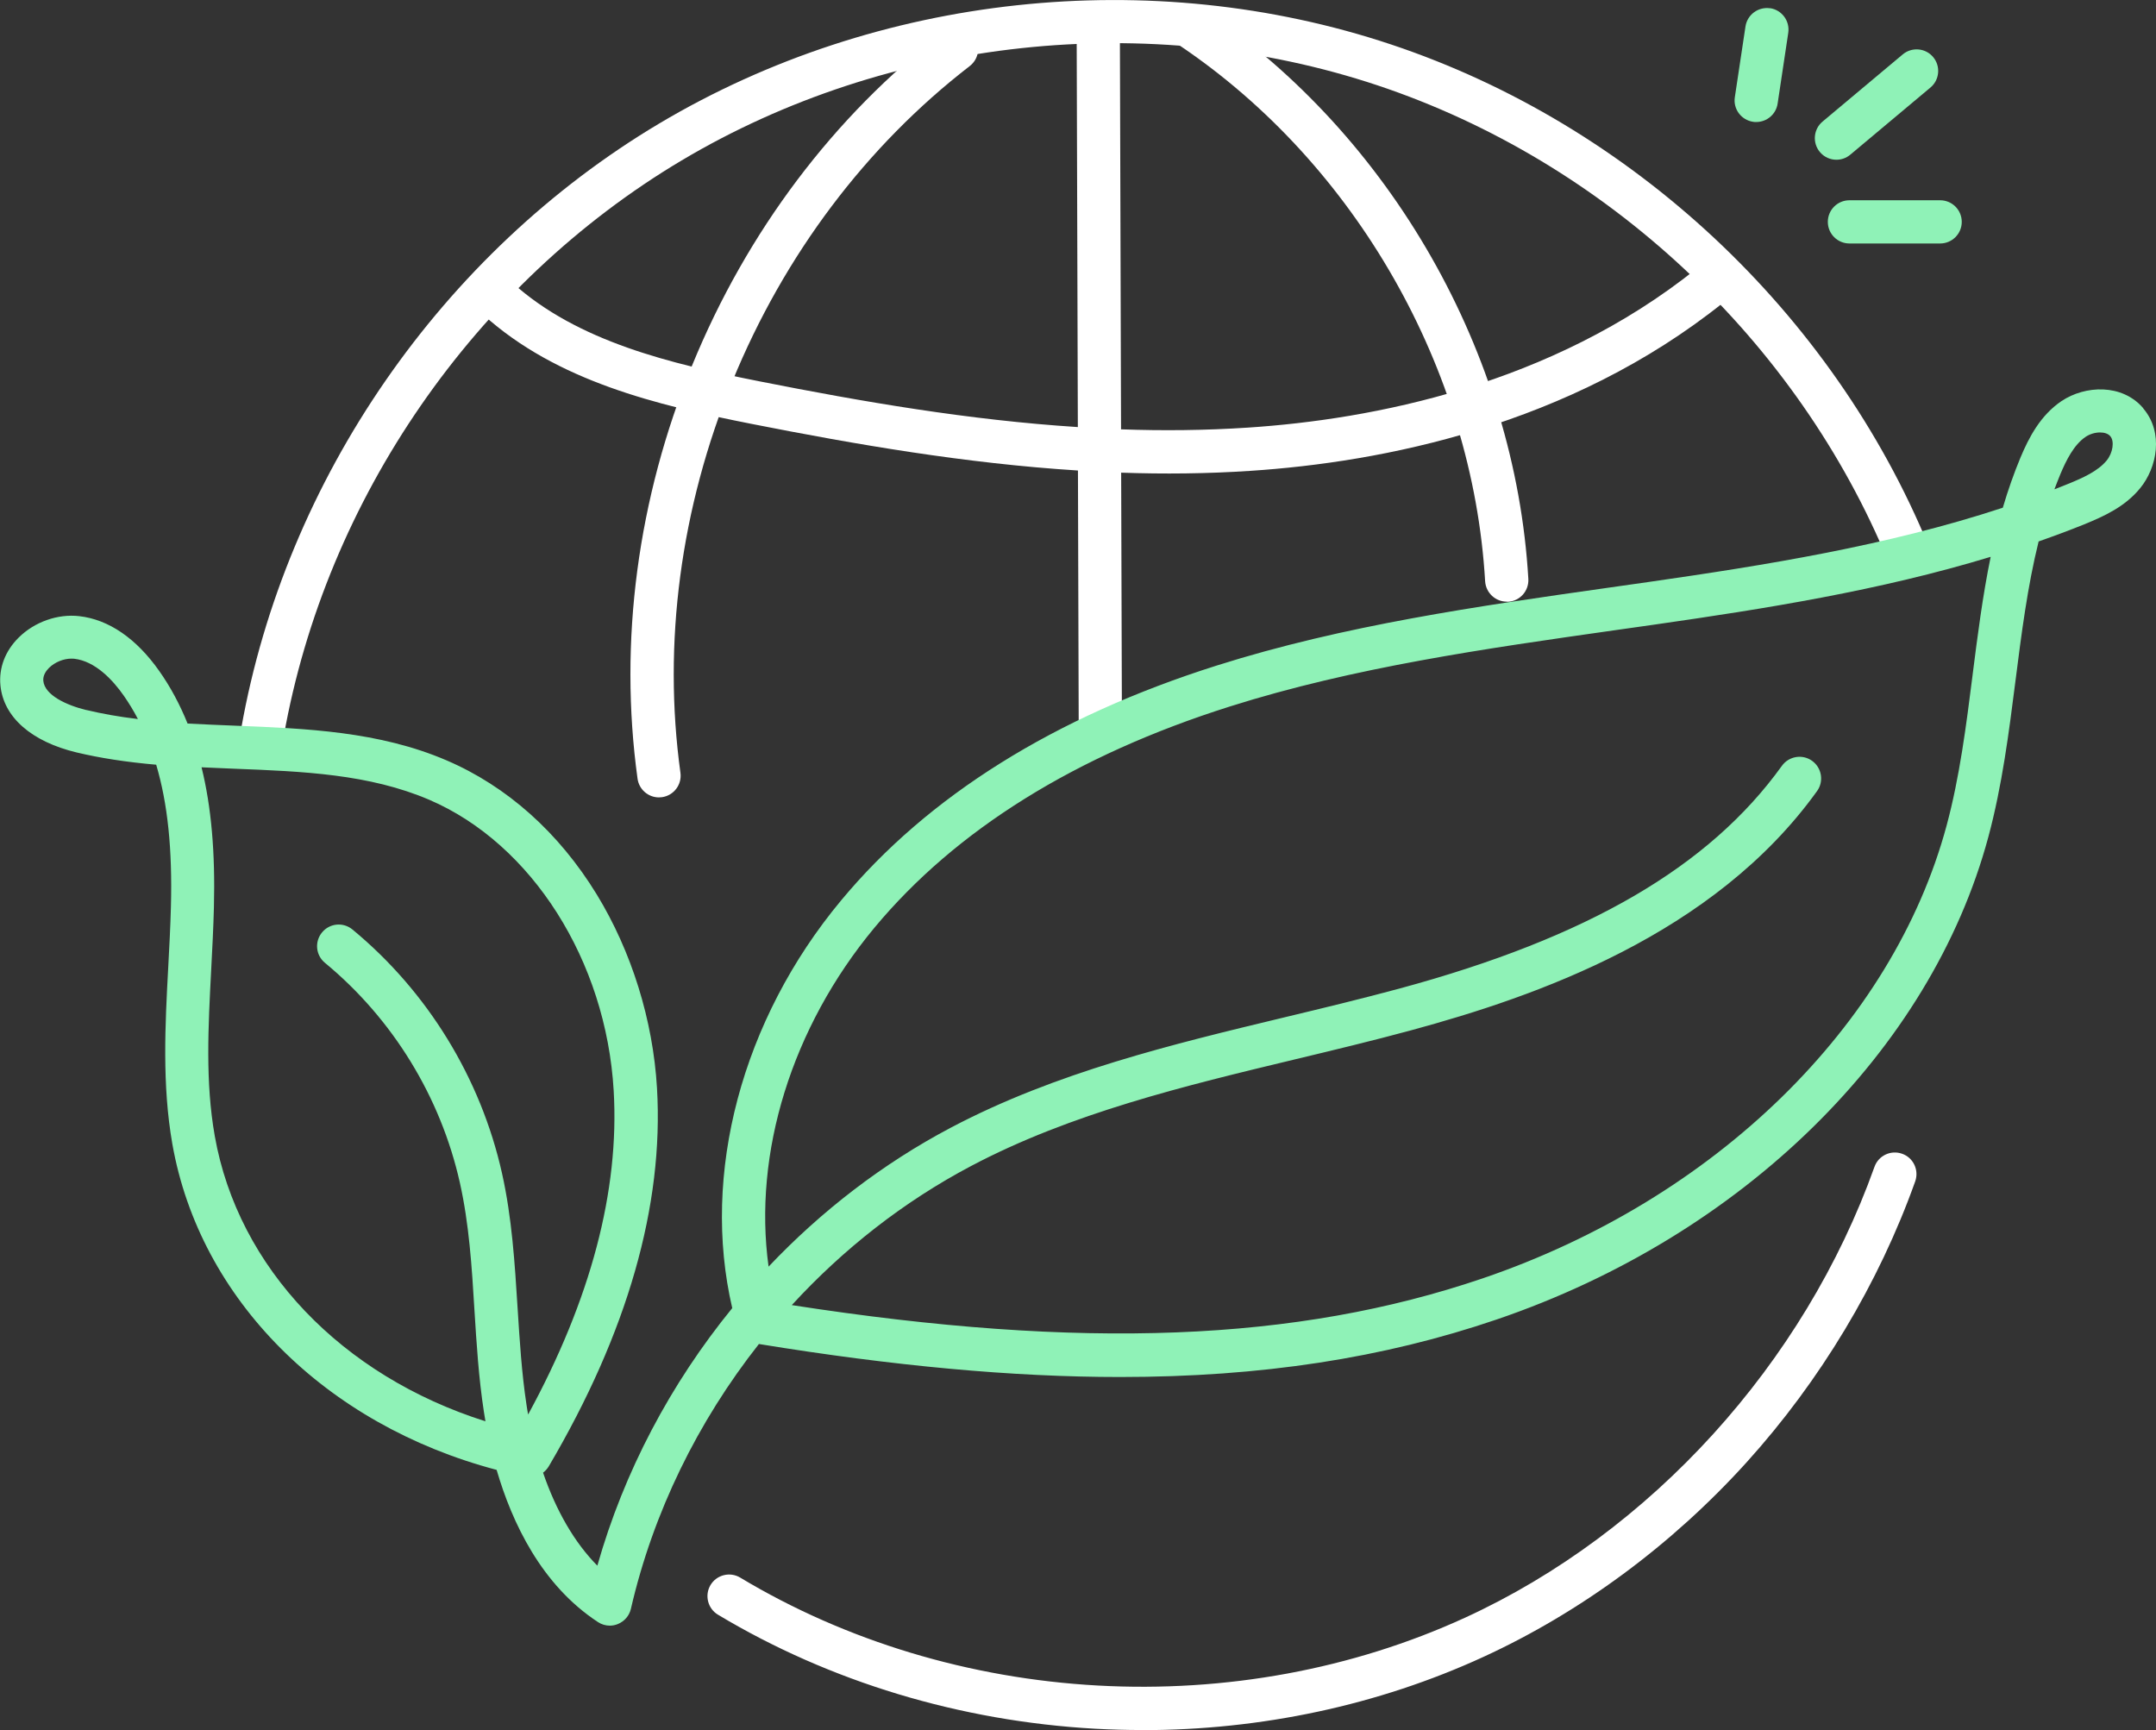
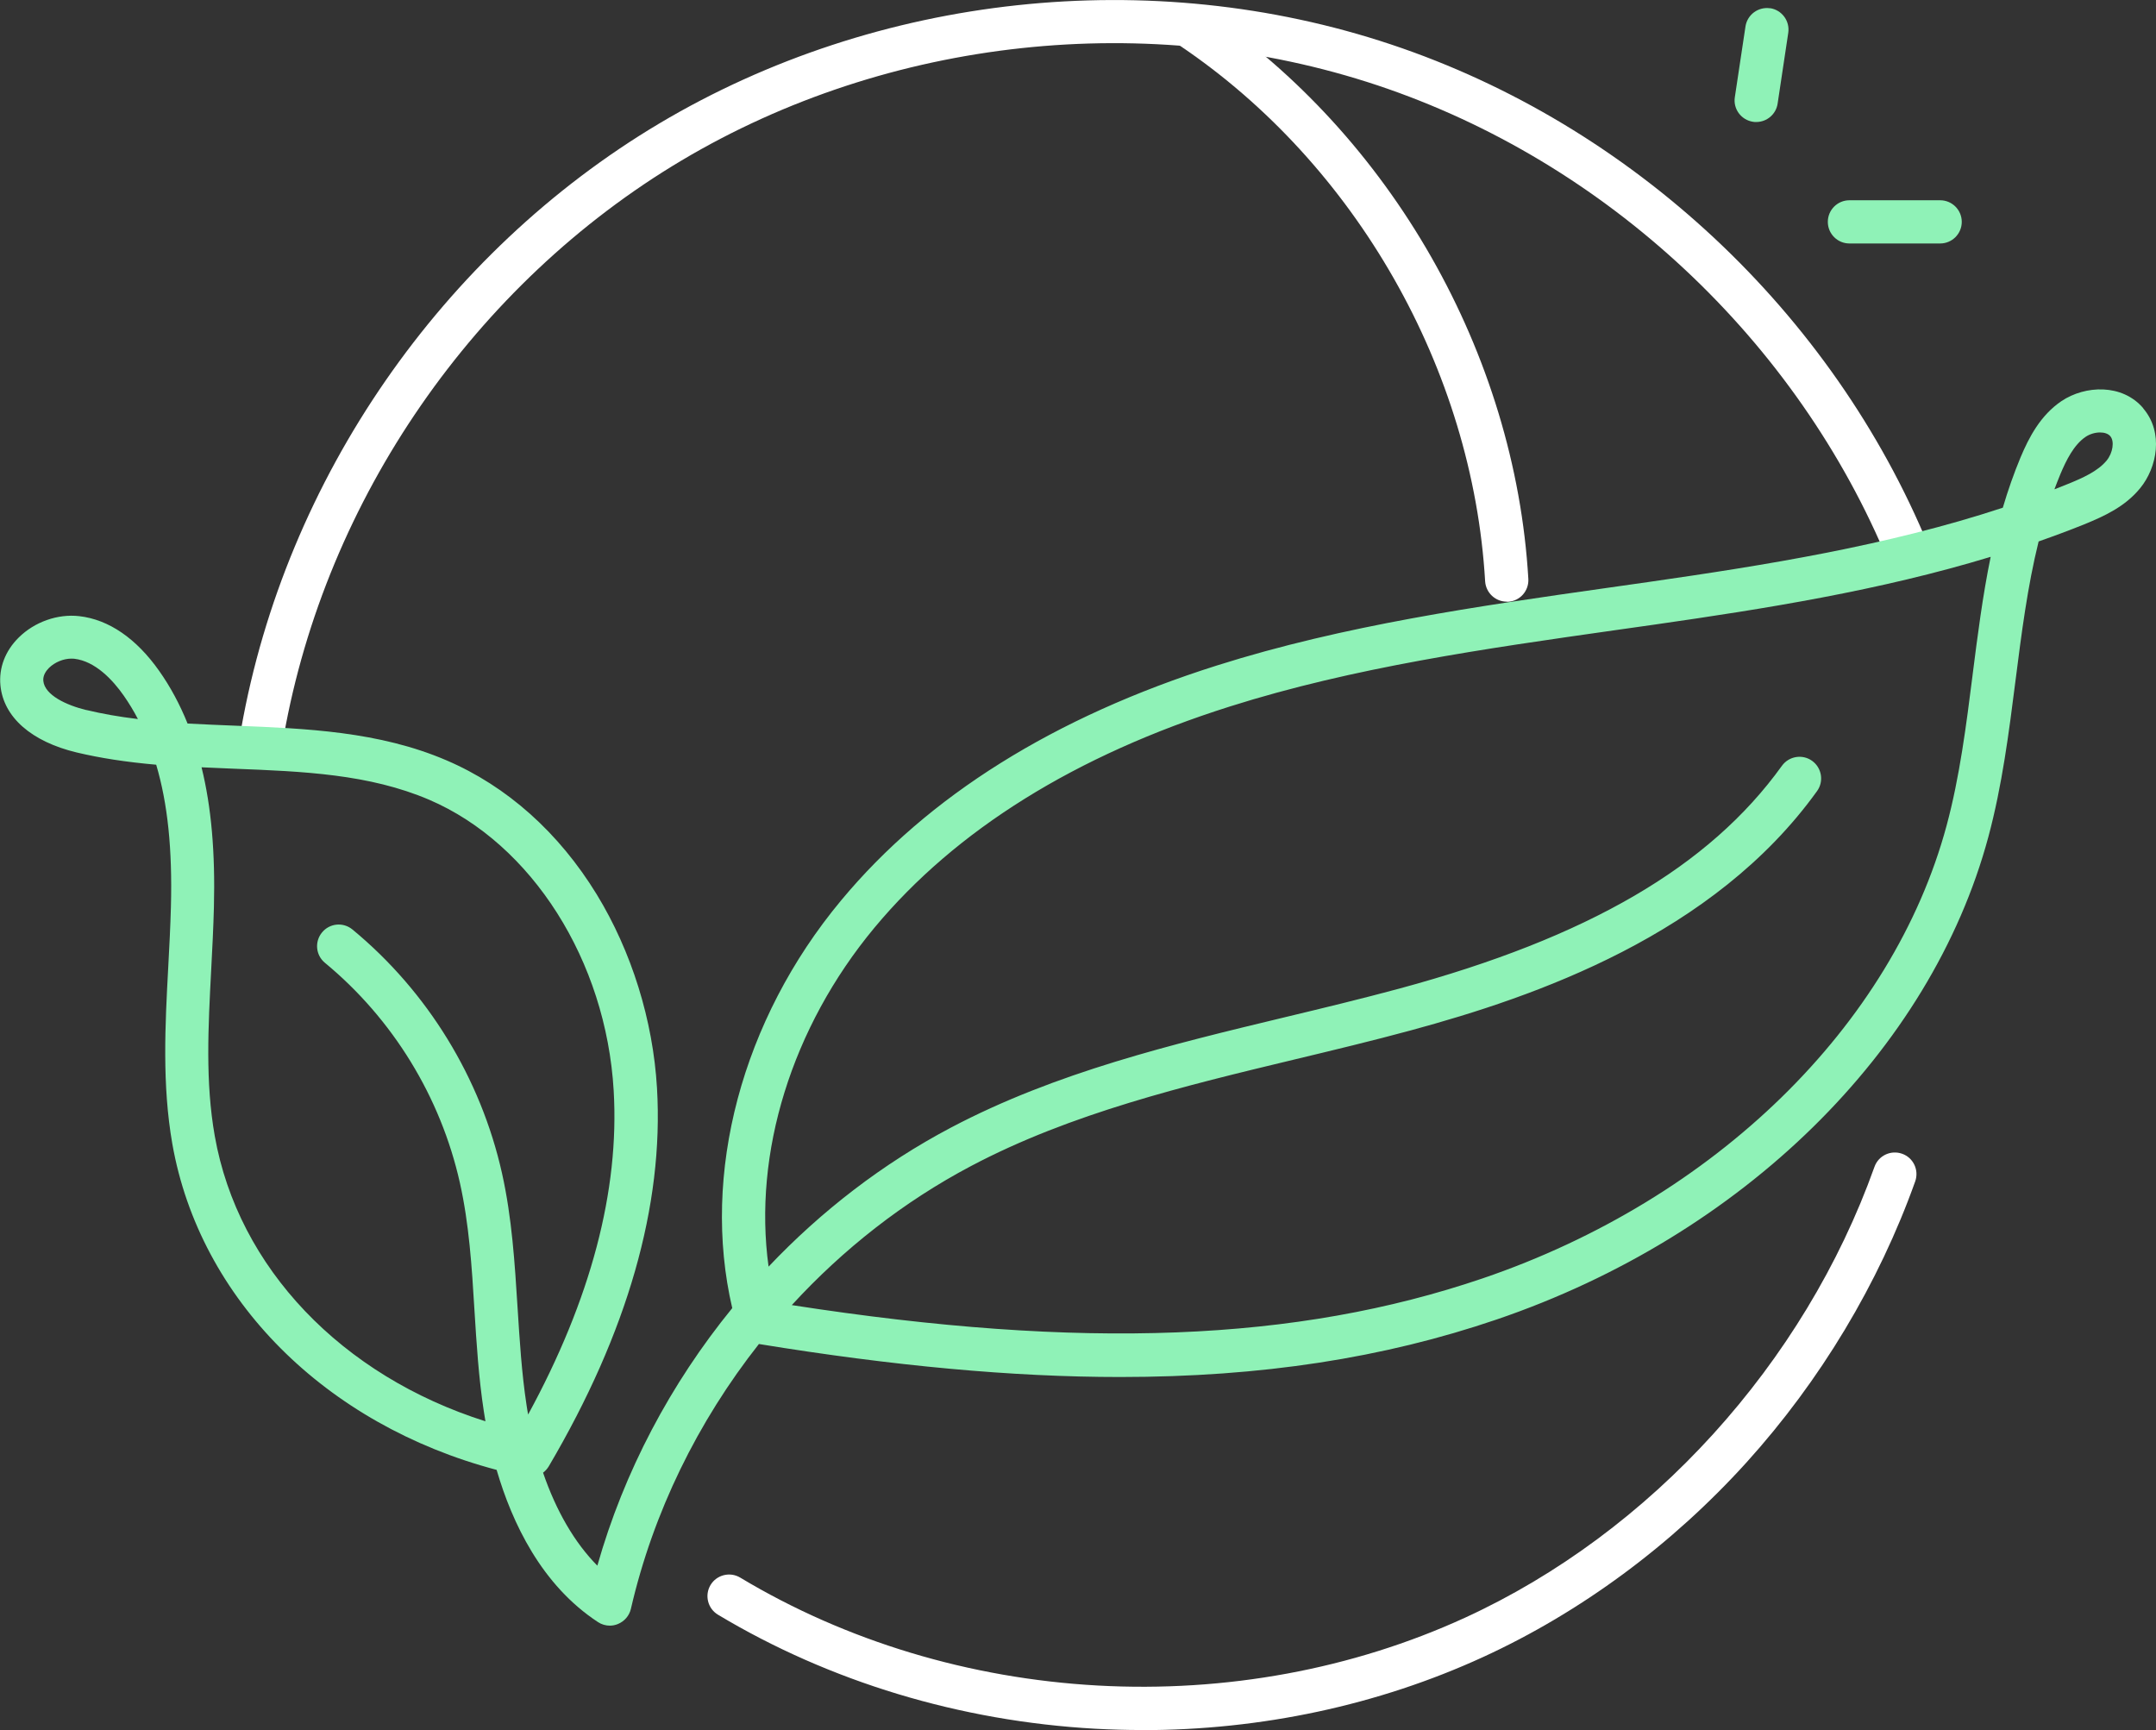
<svg xmlns="http://www.w3.org/2000/svg" id="Calque_2" data-name="Calque 2" viewBox="0 0 200.57 160.94">
  <rect x="0" y="0" width="200.57" height="160.94" fill="#333333" stroke="none" />
  <g id="Calque_1-2" data-name="Calque 1">
    <g>
      <path d="M24.42,70.13c-.12,0-.23-.01-.35-.03-1.09-.19-1.82-1.24-1.63-2.33,4.12-23.21,18.67-44.25,38.92-56.3C81.63-.58,107.07-3.32,129.42,4.14c22.36,7.46,41.06,24.93,50.02,46.72.42,1.03-.07,2.2-1.1,2.62-1.03.42-2.2-.07-2.62-1.1-8.52-20.73-26.3-37.34-47.57-44.44C106.89.86,82.69,3.46,63.42,14.92c-19.26,11.46-33.1,31.48-37.02,53.55-.17.97-1.02,1.66-1.98,1.66Z" style="fill: #fff;" />
-       <path d="M61.3,74.18c-.99,0-1.85-.73-1.99-1.74-1.76-12.75,0-26.06,5.09-38.48,5.09-12.42,13.16-23.14,23.36-31,.88-.68,2.14-.51,2.82.36.68.88.51,2.14-.36,2.82-9.63,7.43-17.27,17.57-22.09,29.34-4.82,11.77-6.49,24.36-4.83,36.41.15,1.1-.62,2.12-1.72,2.27-.09.01-.19.02-.28.02Z" style="fill: #fff;" />
      <path d="M140.17,55.97c-1.06,0-1.94-.83-2.01-1.89-1.15-19.71-12.03-38.81-28.41-49.84-.92-.62-1.17-1.87-.54-2.79.62-.92,1.87-1.17,2.79-.54,17.4,11.72,28.96,32.01,30.18,52.95.06,1.11-.78,2.06-1.89,2.12-.04,0-.08,0-.12,0Z" style="fill: #fff;" />
      <path d="M106.28,160.94c-1.46,0-2.92-.04-4.39-.12-12.56-.7-24.7-4.37-35.1-10.61-.95-.57-1.26-1.81-.69-2.76.57-.95,1.81-1.26,2.76-.69,9.84,5.91,21.34,9.38,33.25,10.04,11.91.66,23.72-1.52,34.16-6.3,17.32-7.94,31.57-23.63,38.11-41.95.37-1.05,1.52-1.59,2.57-1.22,1.05.37,1.59,1.52,1.22,2.57-3.39,9.5-8.82,18.54-15.69,26.14-6.95,7.68-15.43,13.95-24.53,18.12-9.74,4.47-20.61,6.79-31.67,6.79Z" style="fill: #fff;" />
-       <path d="M157.83,24.99c-13.54,10.85-30.18,14.03-41.75,14.79-3.95.26-7.88.3-11.79.16l-.11-37.41c0-1.11-.9-2.01-2.01-2.01h0c-1.11,0-2.01.91-2.01,2.02l.11,37.19c-10.15-.65-20.08-2.37-29.54-4.24-8.35-1.65-17-3.71-23.06-9.18-.82-.74-2.1-.68-2.84.15s-.68,2.1.15,2.84c6.82,6.15,16.08,8.38,24.97,10.14,9.69,1.91,19.88,3.67,30.33,4.33l.07,23.48c0,1.11.9,2.01,2.01,2.01h0c1.11,0,2.01-.91,2.01-2.02l-.07-23.27c3.98.14,8,.1,12.04-.17,12.15-.8,29.64-4.16,44-15.67.87-.69,1.01-1.96.31-2.83-.69-.87-1.96-1.01-2.83-.31Z" style="fill: #fff;" />
      <path d="M164.67.77c-1.1-.16-2.12.59-2.29,1.69-.33,2.19-.66,4.39-.99,6.58-.17,1.1.59,2.12,1.69,2.29.1.02.2.02.3.02.98,0,1.84-.71,1.99-1.71.33-2.19.66-4.39.99-6.59.16-1.1-.59-2.12-1.69-2.29Z" style="fill: #8ff2b7;" />
-       <path d="M170.84,14.86c-.57,0-1.14-.24-1.54-.72-.71-.85-.6-2.12.25-2.83l7.46-6.25c.85-.71,2.12-.6,2.83.25.71.85.6,2.12-.25,2.83l-7.46,6.25c-.38.32-.84.47-1.29.47Z" style="fill: #8ff2b7;" />
      <path d="M180.49,22.65h-8.44c-1.11,0-2.01-.9-2.01-2.01s.9-2.01,2.01-2.01h8.44c1.11,0,2.01.9,2.01,2.01s-.9,2.01-2.01,2.01Z" style="fill: #8ff2b7;" />
      <path d="M199.38,37.97s0,0,0,0c-1.96-2.29-5.4-2.13-7.6-.66-1.97,1.33-3.04,3.4-3.82,5.26-.61,1.47-1.15,3-1.64,4.66-10.77,3.55-22.17,5.36-32.95,6.91-1.27.18-2.54.36-3.8.54-12.05,1.71-24.52,3.48-36.37,7.23-15.11,4.78-26.87,12.13-34.95,21.85-9.25,11.11-13.04,25.47-10.13,37.93-5.74,7.04-10.07,15.21-12.55,23.96-2.11-2.13-3.83-5.09-5.05-8.65.21-.16.39-.36.53-.59,7.32-12.43,10.71-24.26,10.07-35.18-.37-6.33-2.37-12.73-5.61-18.03-3.52-5.75-8.35-10.06-13.98-12.47-6.27-2.69-13.06-2.96-19.62-3.22-1.47-.06-2.97-.12-4.46-.2-.72-1.78-1.6-3.42-2.63-4.88-2.13-3.03-4.7-4.8-7.45-5.11-2-.23-4.15.53-5.62,1.98-1.27,1.25-1.87,2.84-1.71,4.47.29,2.95,2.88,5.22,7.09,6.23,2.19.52,4.57.89,7.4,1.14,1.07,3.61,1.51,7.85,1.37,13.2-.05,1.87-.15,3.78-.25,5.64-.29,5.38-.58,10.94.38,16.43,2.55,14.47,14.26,26.13,30.17,30.33,1.44,4.94,4.19,10.73,9.43,14.16.33.22.72.33,1.1.33.25,0,.51-.05.75-.15.61-.25,1.06-.77,1.21-1.41,2.07-8.98,6.22-17.42,11.91-24.64,12.52,2.04,23.58,3.07,33.6,3.07,13.16,0,24.53-1.77,35.03-5.35,22.85-7.78,40.38-24.98,45.74-44.88,1.29-4.79,1.92-9.76,2.53-14.56.55-4.31,1.11-8.75,2.15-12.94,1.48-.52,2.88-1.04,4.24-1.59,1.86-.76,3.8-1.64,5.21-3.37,1.57-1.92,2.2-5.18.28-7.42ZM8.05,66.06c-1.86-.45-3.89-1.39-4.02-2.72-.05-.51.26-.94.53-1.21.54-.53,1.35-.86,2.08-.86.09,0,.17,0,.26.01,1.98.23,3.6,1.99,4.61,3.43.48.69.92,1.41,1.32,2.18-1.77-.21-3.33-.49-4.79-.84ZM19.98,105.68c-.89-5.04-.61-10.13-.33-15.52.1-1.88.2-3.83.25-5.75.13-5.12-.24-9.34-1.15-13.03,1,.05,2,.09,2.98.13,6.49.25,12.61.5,18.2,2.89,9.55,4.1,16.45,14.97,17.16,27.05.55,9.31-2.13,19.44-7.96,30.14-.05-.3-.11-.6-.15-.91-.45-2.95-.64-6.04-.83-9.02-.26-4.11-.52-8.36-1.45-12.52-1.98-8.85-6.92-16.9-13.91-22.67-.86-.71-2.12-.59-2.83.27-.71.86-.59,2.12.27,2.83,6.31,5.21,10.76,12.47,12.55,20.45.86,3.85,1.11,7.75,1.36,11.89.19,3.07.39,6.25.87,9.38.05.3.1.61.15.93-13.34-4.22-23.01-14.26-25.18-26.54ZM183.51,62.78c-.59,4.67-1.2,9.5-2.42,14.02-5.02,18.62-21.55,34.76-43.15,42.12-17.33,5.9-37.25,6.68-64.28,2.49,4.78-5.21,10.41-9.63,16.68-12.94,9.31-4.92,19.89-7.46,30.13-9.92,3.54-.85,7.21-1.73,10.79-2.7,11.61-3.15,28.16-8.87,37.78-22.26.65-.9.44-2.16-.46-2.81-.9-.65-2.16-.44-2.81.46-6.75,9.39-18.06,15.98-35.57,20.72-3.52.95-7.16,1.83-10.67,2.67-10.48,2.52-21.31,5.12-31.07,10.27-6.33,3.34-12.05,7.75-16.96,12.93-1.45-10.54,2.13-22.24,9.85-31.53,7.58-9.11,18.71-16.04,33.07-20.58,11.53-3.65,23.83-5.39,35.72-7.08,1.27-.18,2.54-.36,3.81-.54,10.17-1.46,20.89-3.15,31.24-6.3-.75,3.65-1.22,7.35-1.68,10.97ZM195.98,42.84c-.81.99-2.22,1.62-3.6,2.18-.42.17-.84.33-1.26.5.18-.48.36-.94.55-1.4.55-1.31,1.26-2.74,2.35-3.48.4-.27.9-.41,1.34-.41.4,0,.76.11.96.35.4.47.24,1.55-.34,2.26Z" style="fill: #8ff2b7;" />
    </g>
  </g>
</svg>